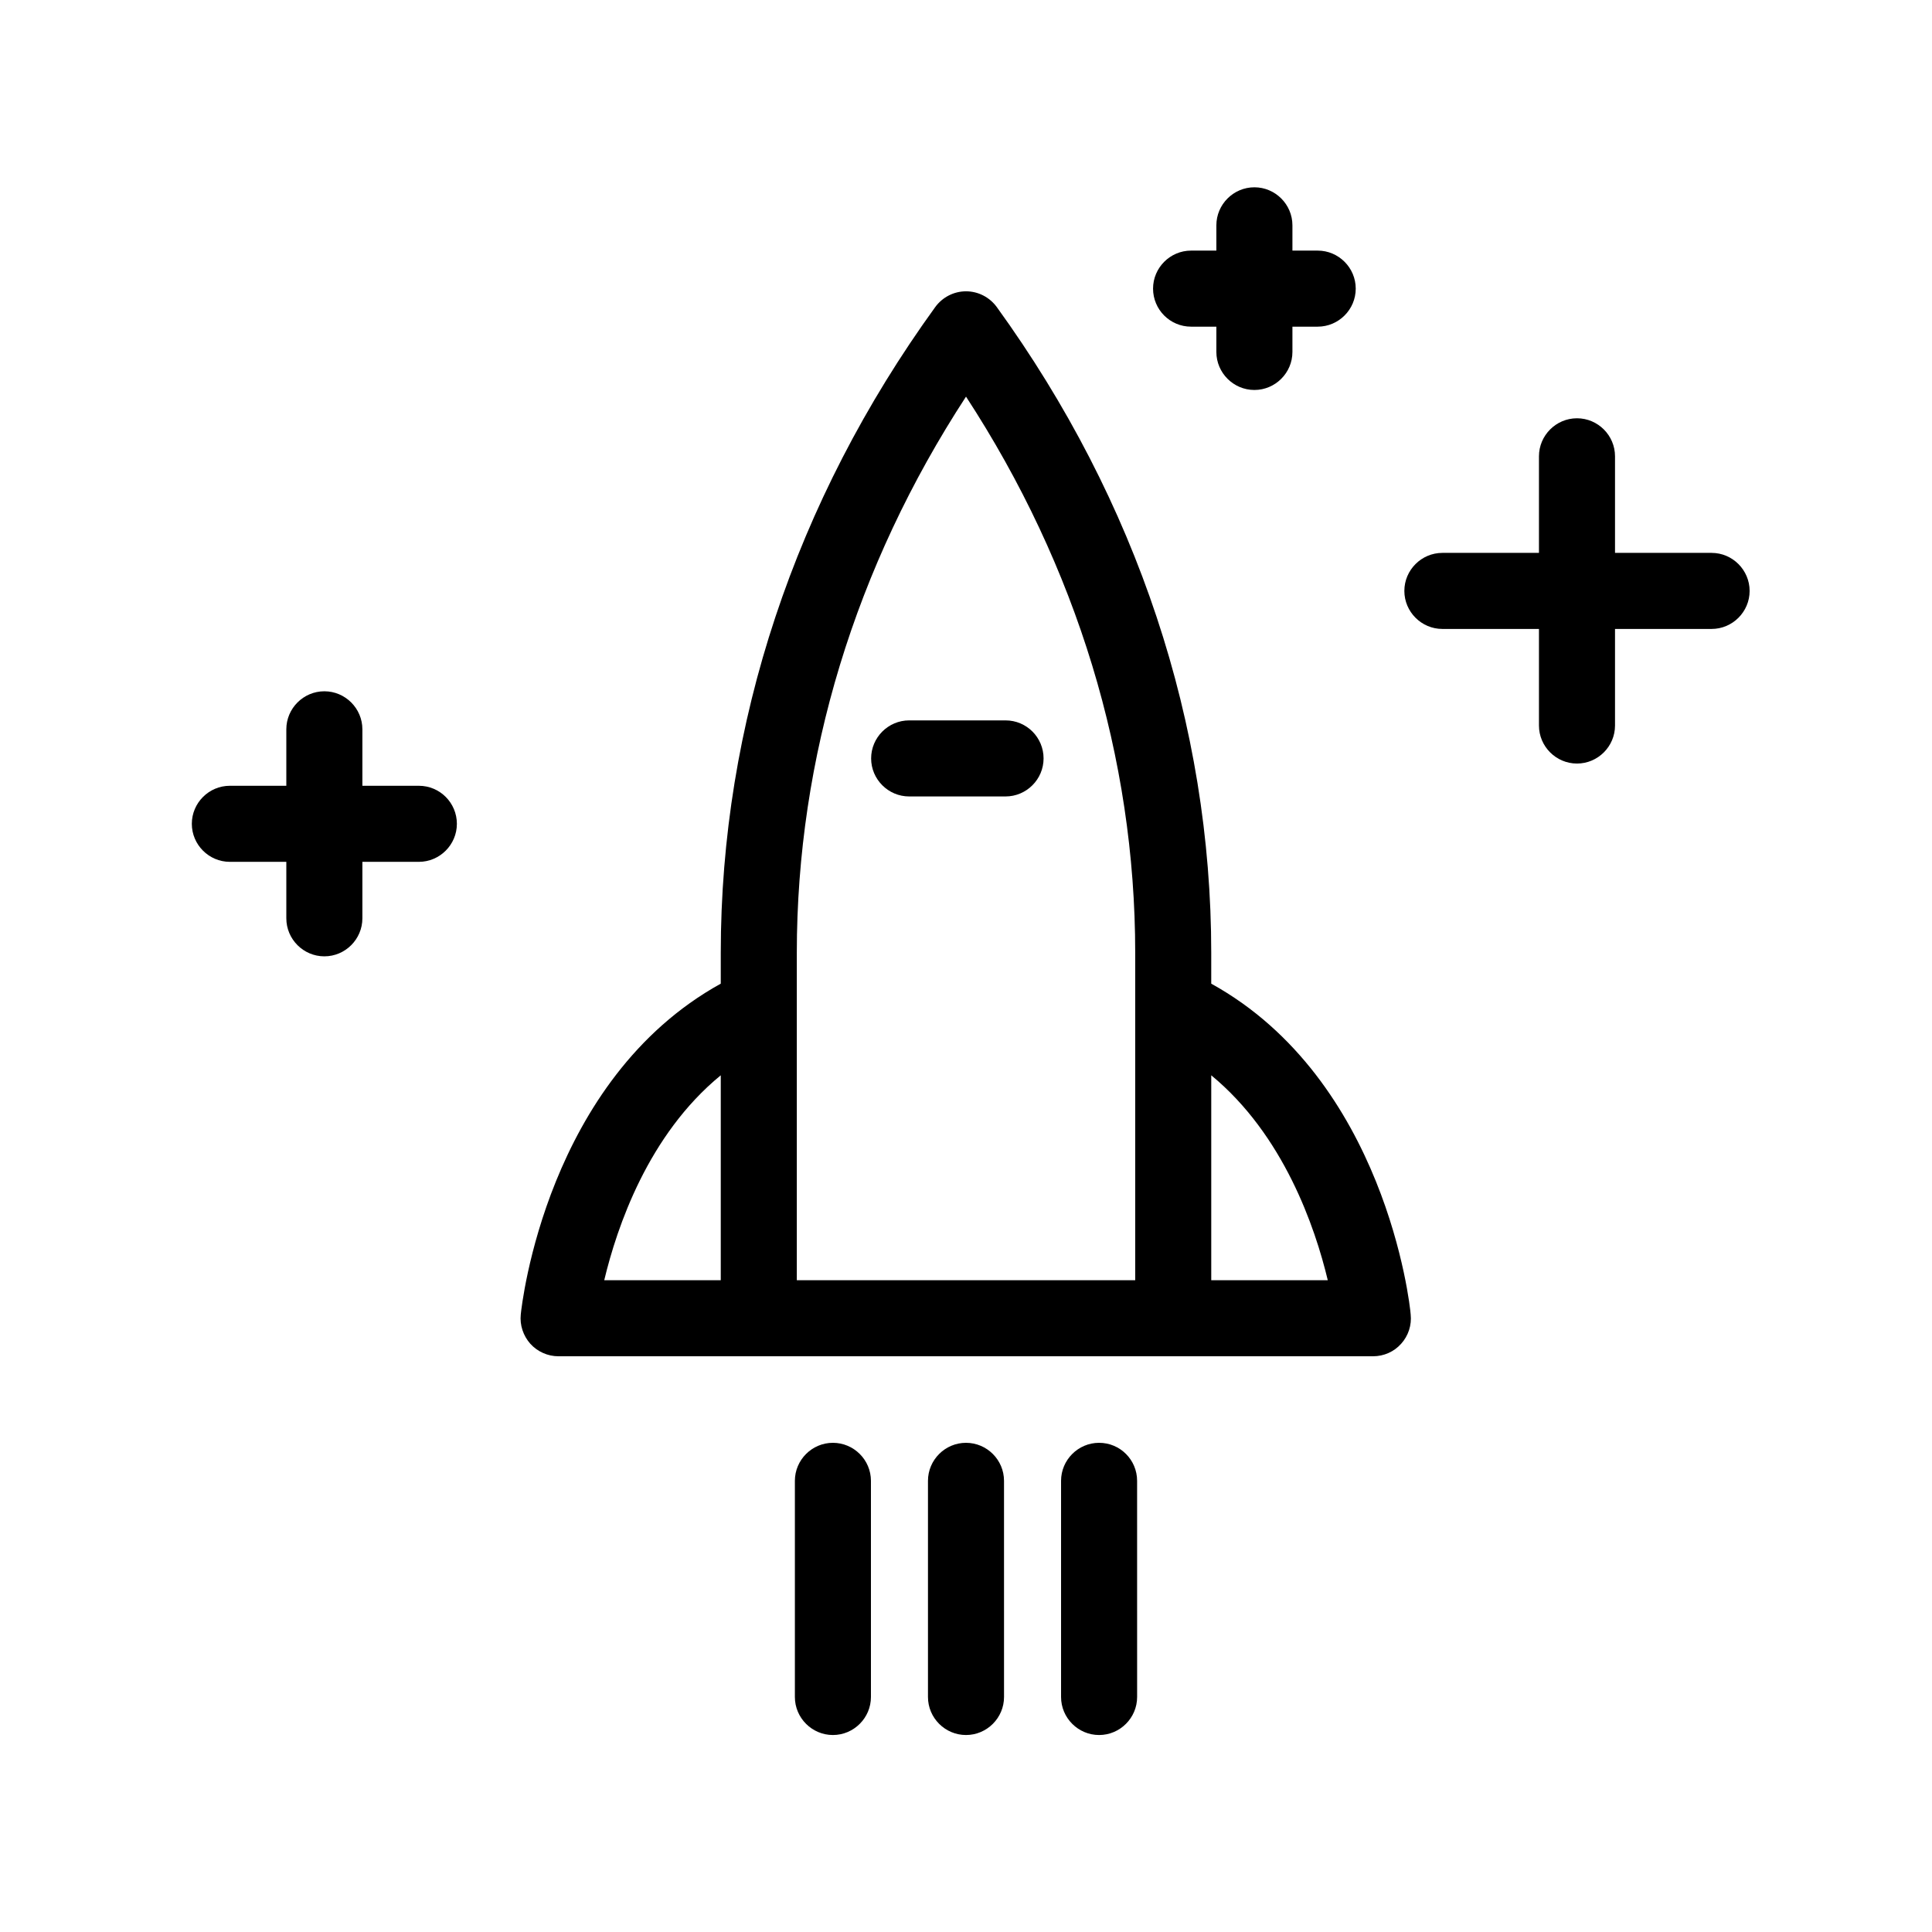
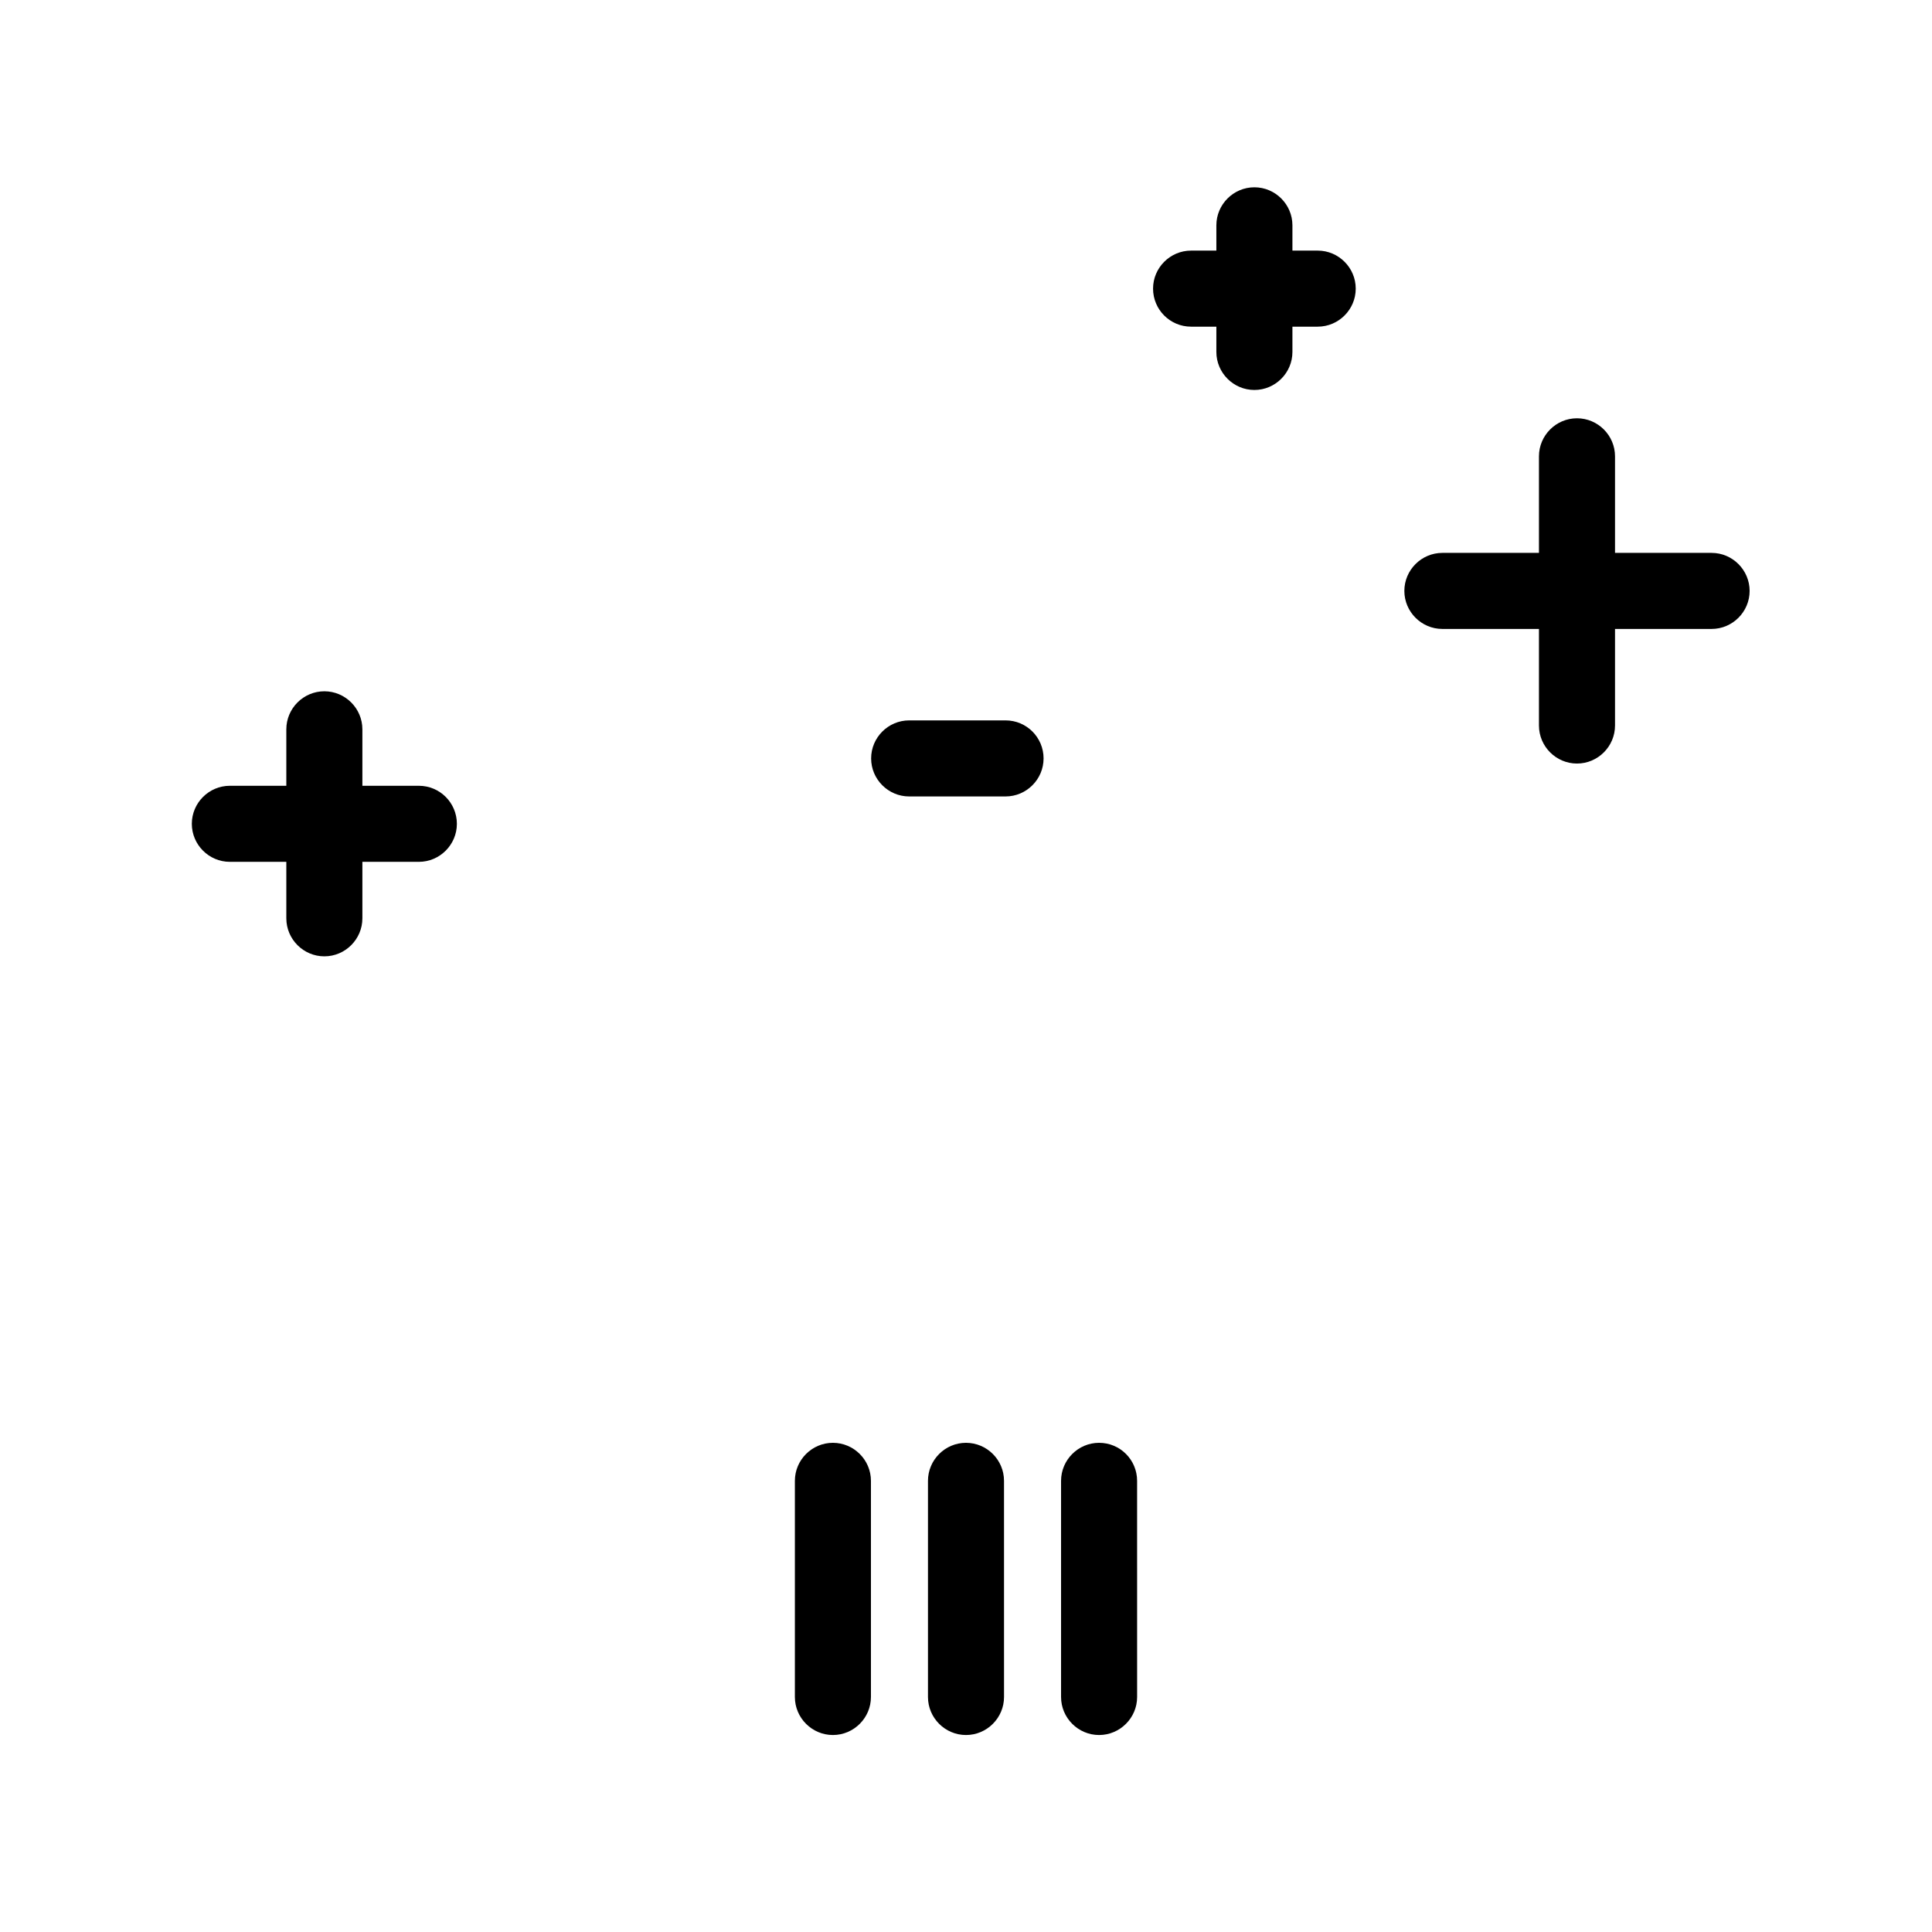
<svg xmlns="http://www.w3.org/2000/svg" fill="#000000" width="800px" height="800px" version="1.1" viewBox="144 144 512 512">
  <g>
-     <path d="m464.99 404.68v-8.16c0-60.559-19.648-119.75-56.828-171.14-1.914-2.621-4.938-4.18-8.16-4.18s-6.246 1.562-8.16 4.18c-37.184 51.387-56.832 110.59-56.832 171.14v8.16c-46.047 25.441-52.75 84.992-53 87.664-0.301 2.82 0.656 5.644 2.519 7.758 1.914 2.117 4.637 3.324 7.457 3.324h215.88c2.871 0 5.594-1.211 7.457-3.324 1.914-2.117 2.82-4.938 2.519-7.758-0.156-2.672-6.805-62.223-52.855-87.664zm-129.98 24.285v54.312h-30.883c3.375-14.109 11.637-38.543 30.883-54.312zm20.152-32.445c0-51.691 15.469-102.38 44.84-147.41 29.371 45.039 44.84 95.723 44.84 147.41v86.758l-89.68-0.004zm109.83 86.754v-54.309c19.145 15.77 27.508 40.203 30.883 54.312z" />
    <path d="m410.48 334.91h-25.543c-5.543 0-10.078 4.535-10.078 10.078s4.535 10.078 10.078 10.078h25.543c5.543 0 10.078-4.535 10.078-10.078s-4.484-10.078-10.078-10.078z" />
    <path d="m364.73 526.36c-5.543 0-10.078 4.535-10.078 10.078v57.281c0 5.543 4.535 10.078 10.078 10.078s10.078-4.535 10.078-10.078v-57.285c0-5.543-4.535-10.074-10.078-10.074z" />
    <path d="m400 526.36c-5.543 0-10.078 4.535-10.078 10.078v57.281c0 5.543 4.535 10.078 10.078 10.078s10.078-4.535 10.078-10.078l-0.004-57.285c0-5.543-4.535-10.074-10.074-10.074z" />
    <path d="m435.27 526.36c-5.543 0-10.078 4.535-10.078 10.078v57.281c0 5.543 4.535 10.078 10.078 10.078s10.078-4.535 10.078-10.078l-0.004-57.285c0-5.543-4.481-10.074-10.074-10.074z" />
    <path d="m255 352.24h-14.965v-14.965c0-5.543-4.535-10.078-10.078-10.078-5.543 0-10.078 4.535-10.078 10.078v14.965h-14.965c-5.543 0-10.078 4.535-10.078 10.078 0 5.543 4.535 10.078 10.078 10.078h14.965v14.965c0 5.543 4.535 10.078 10.078 10.078 5.543 0 10.078-4.535 10.078-10.078v-14.965h14.965c5.543 0 10.078-4.535 10.078-10.078-0.004-5.543-4.488-10.078-10.078-10.078z" />
    <path d="m459.65 230.57h6.699v6.699c0 5.543 4.535 10.078 10.078 10.078s10.078-4.535 10.078-10.078v-6.699h6.699c5.543 0 10.078-4.535 10.078-10.078s-4.535-10.078-10.078-10.078h-6.699v-6.699c0-5.543-4.535-10.078-10.078-10.078s-10.078 4.535-10.078 10.078v6.699h-6.699c-5.543 0-10.078 4.535-10.078 10.078 0.004 5.543 4.488 10.078 10.078 10.078z" />
    <path d="m597.59 290.52h-25.594v-25.594c0-5.543-4.535-10.078-10.078-10.078s-10.078 4.535-10.078 10.078v25.594h-25.594c-5.543 0-10.078 4.535-10.078 10.078 0 5.543 4.535 10.078 10.078 10.078h25.594v25.594c0 5.543 4.535 10.078 10.078 10.078s10.078-4.535 10.078-10.078v-25.594h25.594c5.543 0 10.078-4.535 10.078-10.078-0.004-5.543-4.539-10.078-10.078-10.078z" />
  </g>
</svg>